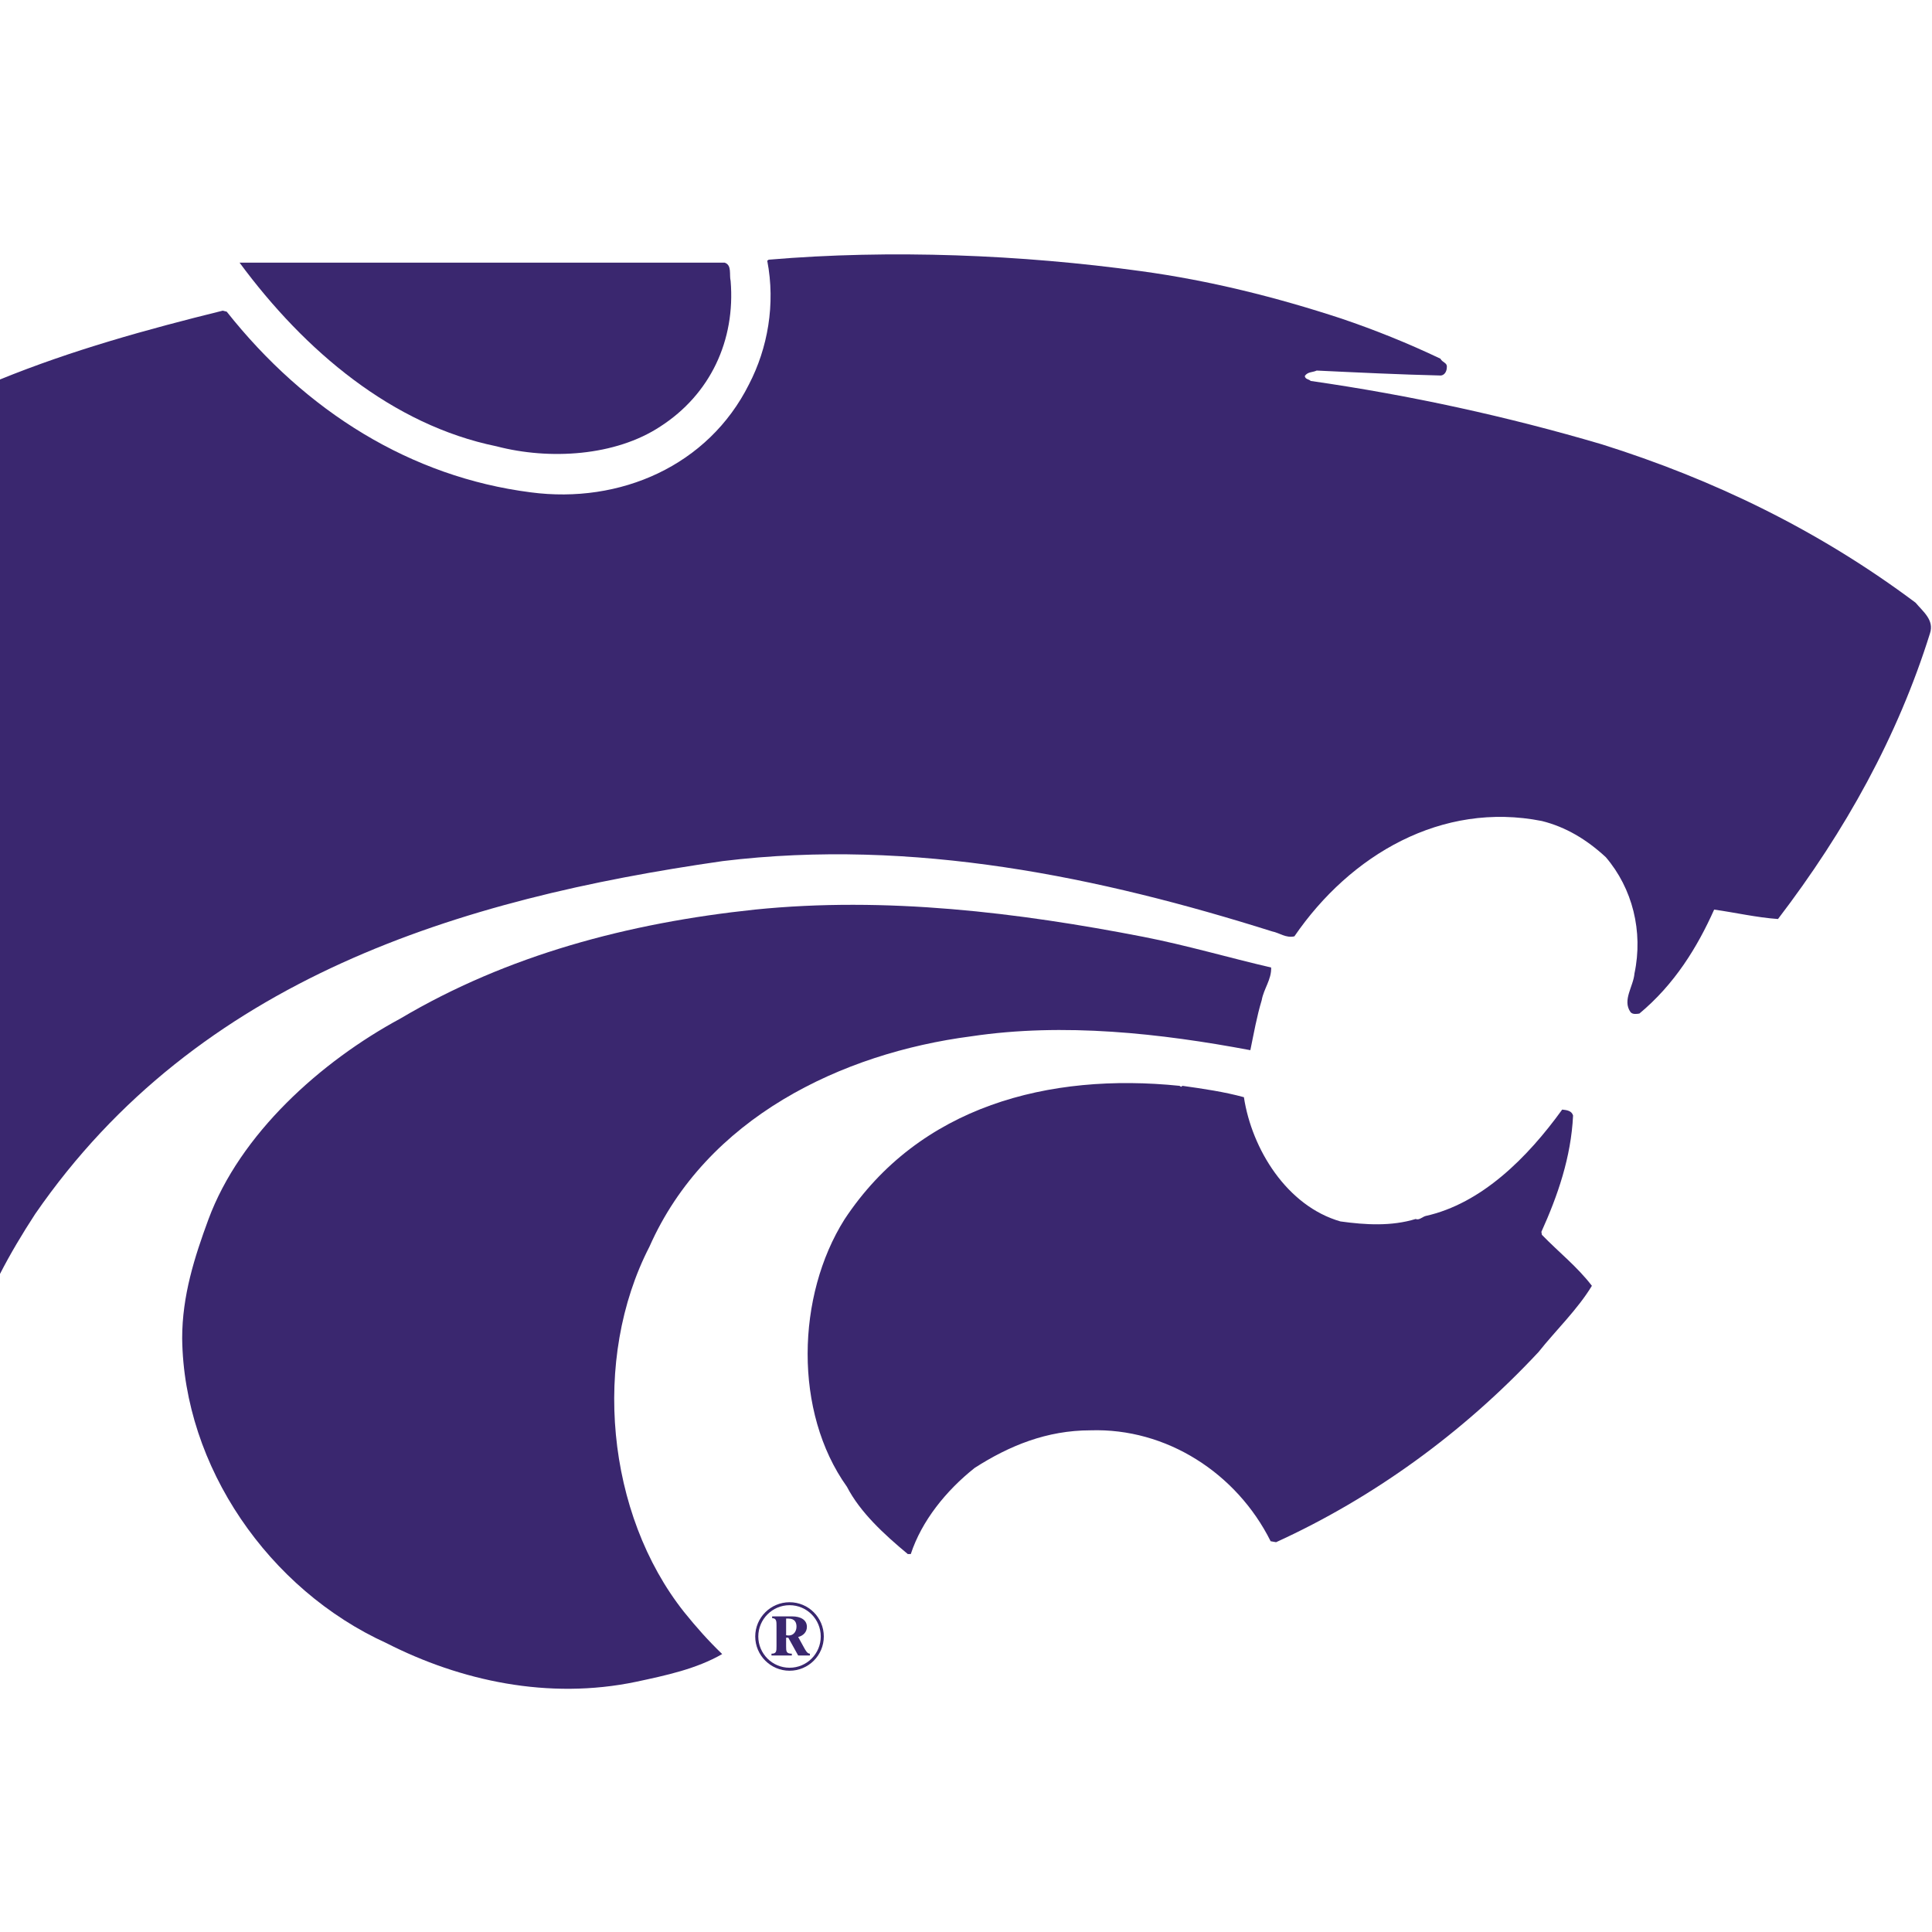
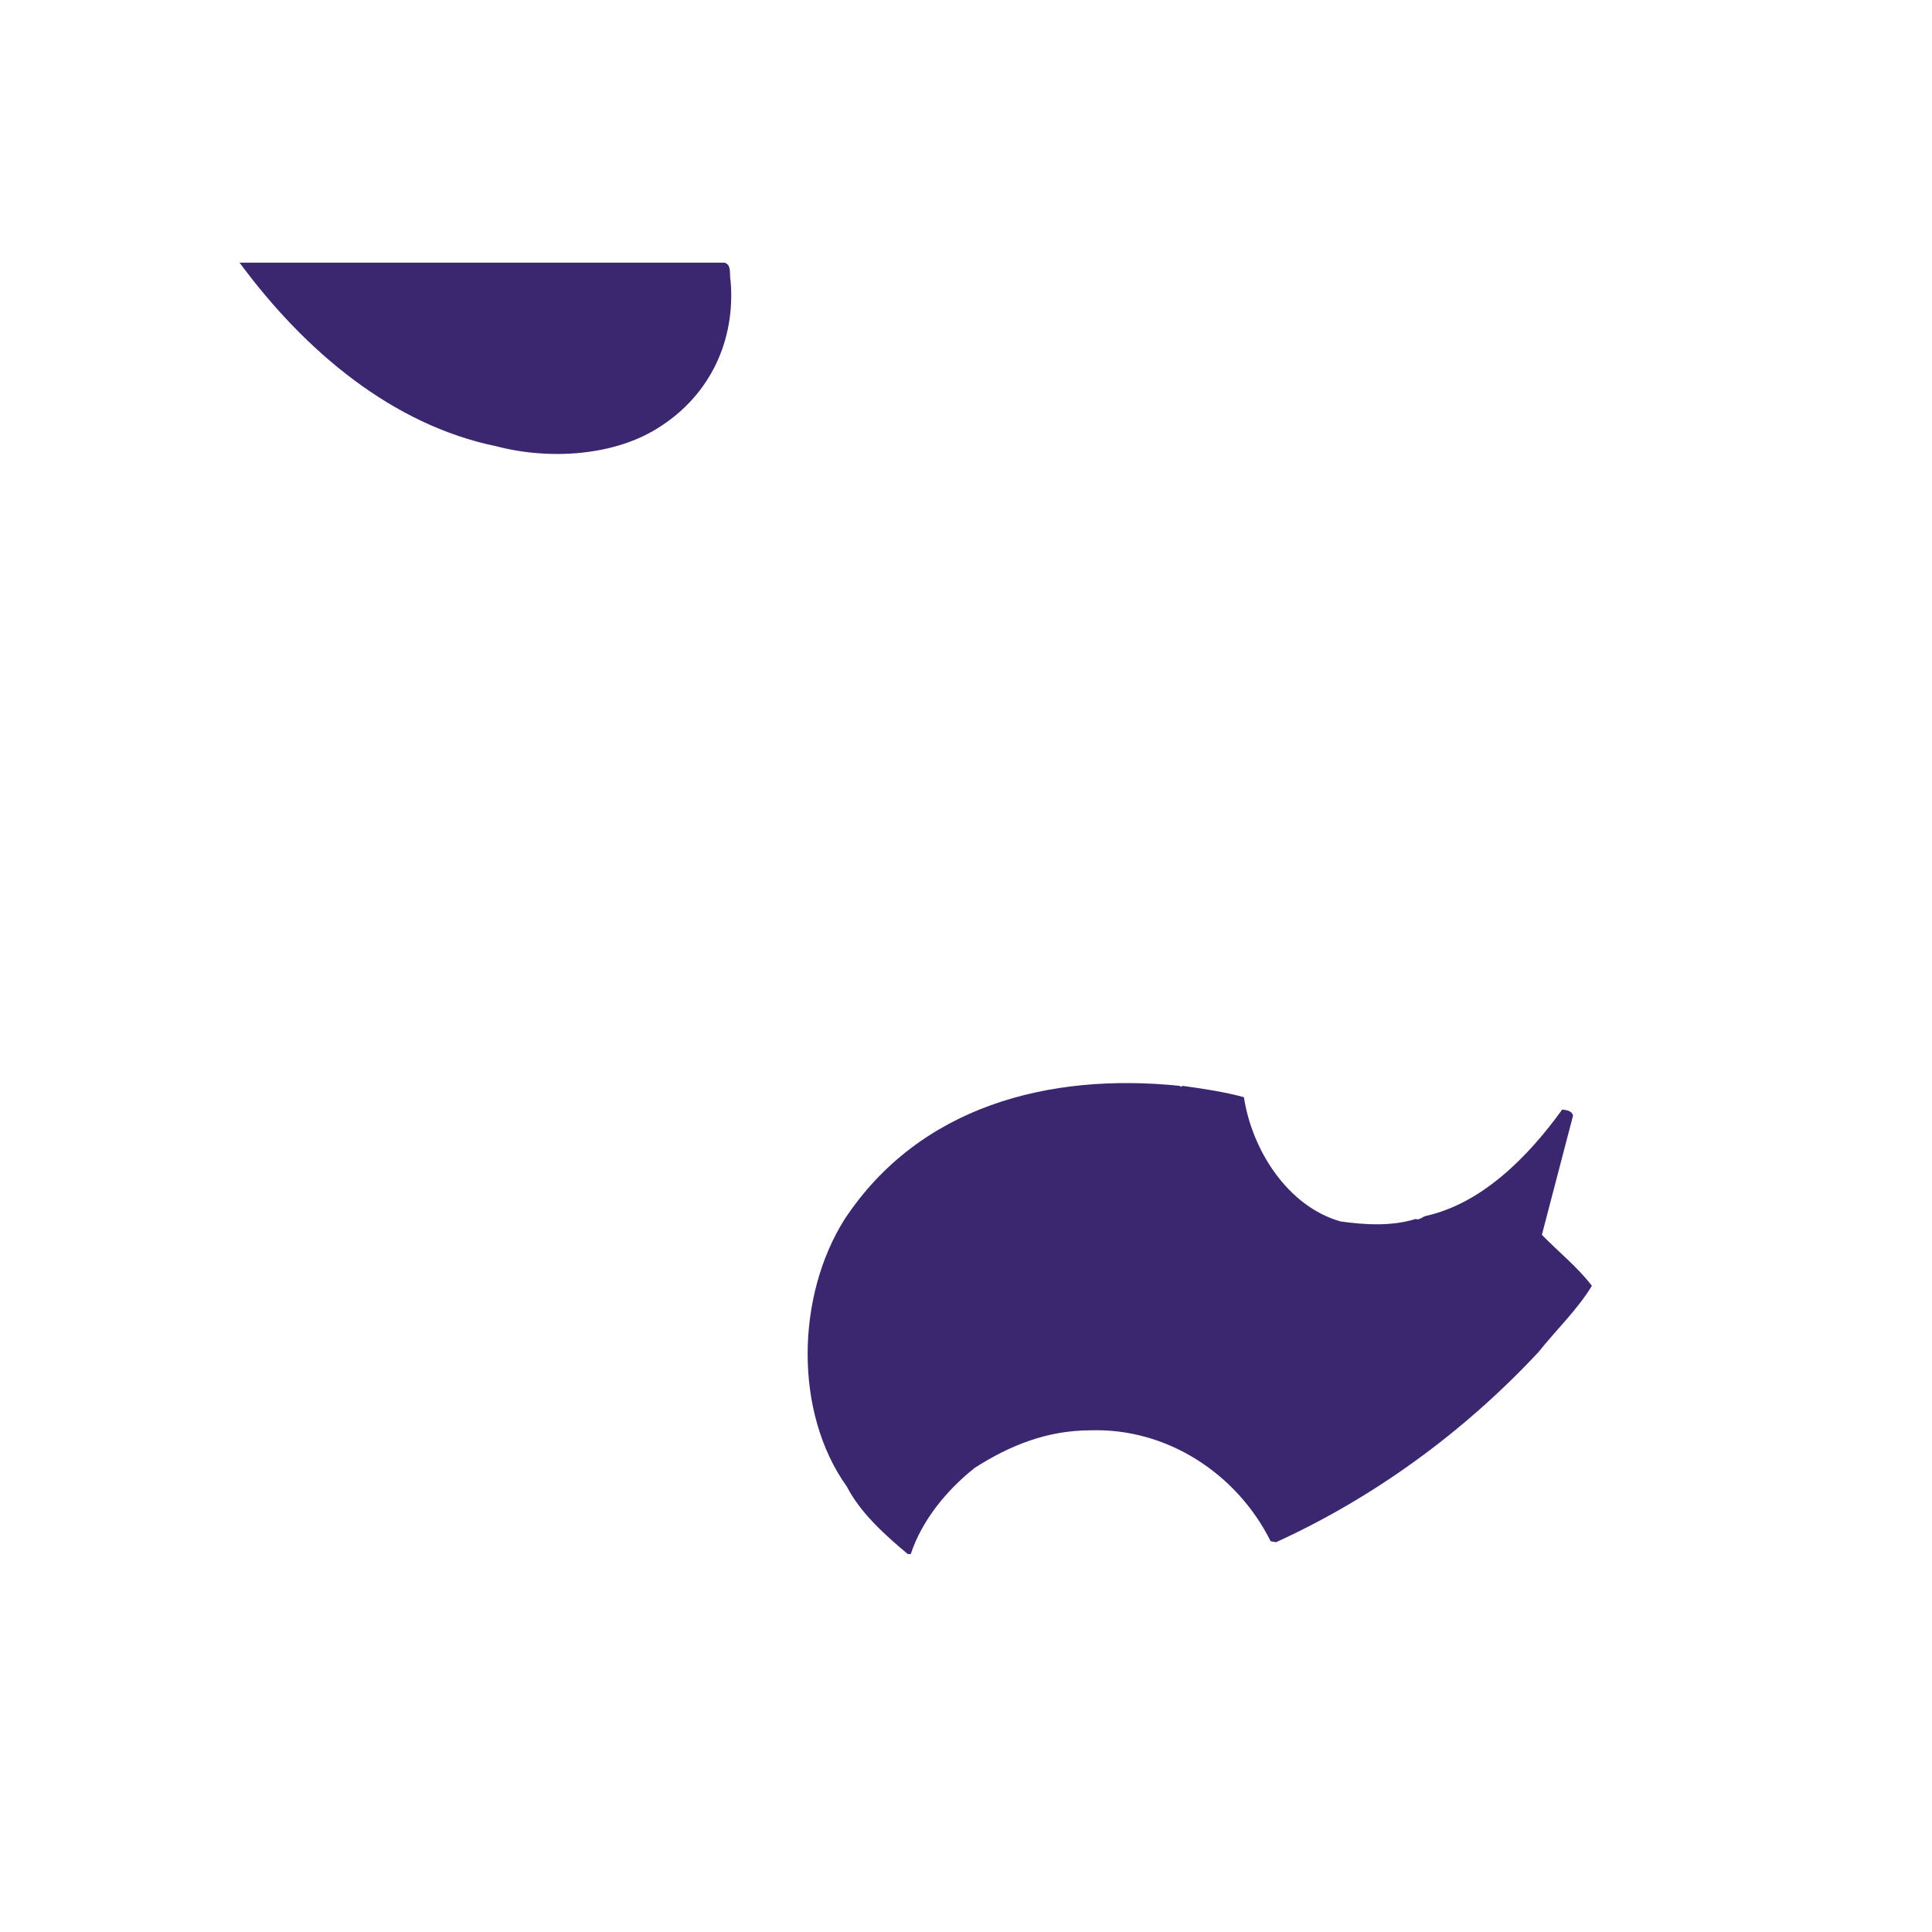
<svg xmlns="http://www.w3.org/2000/svg" width="200px" height="200px" viewBox="0 0 200 200" version="1.1">
  <title>kansas-st</title>
  <desc>Created with Sketch.</desc>
  <g id="kansas-st" stroke="none" stroke-width="1" fill="none" fill-rule="evenodd">
    <g id="kansas-st_BGL" fill="#3A276F">
      <g id="kansas-st" transform="translate(0, 25)">
        <g id="g10" transform="translate(100, 75.156) scale(-1, 1) rotate(-180) translate(-100, -75.156) translate(0, 0.489)" fill-rule="nonzero">
          <g id="g12">
-             <path d="M138.863,141.844 C142.349,140.663 145.78,139.281 149.113,137.692 C149.317,137.283 149.828,137.283 149.776,136.821 C149.776,136.412 149.573,136.002 149.164,135.95 C144.86,136.053 140.606,136.259 136.3,136.463 C135.891,136.259 135.38,136.361 135.071,135.899 C135.124,135.54 135.481,135.592 135.685,135.387 C146.036,133.9 156.08,131.698 165.816,128.828 C177.397,125.19 188.311,119.912 198.302,112.43 C199.071,111.508 200.252,110.636 199.79,109.254 C196.459,98.596 191.029,88.808 184.057,79.686 C181.856,79.841 179.651,80.353 177.448,80.662 C175.707,76.766 173.349,72.924 169.71,69.9 C169.404,69.849 168.993,69.798 168.788,70.054 C167.918,71.283 169.095,72.717 169.2,74.051 C170.12,78.405 168.993,82.864 166.228,86.093 C164.228,87.938 162.076,89.218 159.616,89.832 C149.266,91.884 139.787,86.349 133.995,77.894 C133.125,77.69 132.457,78.252 131.689,78.405 C113.96,83.992 94.592,88.093 74.813,85.683 C47.654,81.787 20.497,73.589 3.639,49.148 C2.306,47.099 1.076,45.047 0,42.946 L0,135.54 C7.431,138.564 15.168,140.716 23.059,142.663 L23.469,142.56 C31.668,132.21 42.53,125.446 54.932,123.857 C64.207,122.628 73.325,126.625 77.53,135.028 C79.474,138.769 80.295,143.33 79.425,147.838 L79.578,147.94 C92.235,149.016 105.762,148.453 118.06,146.762 C125.235,145.788 132.151,144.046 138.863,141.844" id="path14" />
            <path d="M75.017,147.634 C75.786,147.376 75.477,146.404 75.634,145.738 C76.144,139.588 73.53,134.004 68.356,130.671 C63.693,127.597 56.878,127.188 51.394,128.623 C40.634,130.826 31.564,138.461 24.8,147.634 L75.017,147.634" id="path16" />
-             <path d="M131.588,74.665 C131.639,73.436 130.818,72.462 130.612,71.283 C130.1,69.593 129.796,67.852 129.436,66.109 C120.162,67.852 110.116,68.978 100.536,67.543 C87.109,65.8 73.12,59.089 67.229,45.765 C61.233,34.133 62.771,18.096 70.814,7.949 C72.095,6.359 73.325,4.978 74.76,3.595 C72.095,2.058 68.97,1.391 65.846,0.724 C56.776,-1.172 47.654,0.828 40.019,4.721 C27.825,10.255 19.012,23.016 18.858,36.286 C18.858,40.692 20.137,44.689 21.573,48.585 C24.852,57.45 33.203,64.929 41.453,69.387 C52.523,75.946 65.026,79.276 78.142,80.662 C91.721,82.044 105.455,80.353 118.366,77.842 C122.825,76.971 127.18,75.69 131.588,74.665" id="path18" />
-             <path d="M122.26,62.318 L122.415,62.418 C124.568,62.113 126.719,61.804 128.769,61.241 C129.588,55.86 133.228,49.967 138.762,48.381 C141.373,48.019 144.04,47.867 146.55,48.634 C146.908,48.481 147.215,48.838 147.574,48.943 C153.364,50.224 158.13,54.987 161.717,59.96 C162.179,59.908 162.691,59.856 162.844,59.346 C162.639,55.04 161.257,51.043 159.564,47.304 L159.616,46.995 C161.41,45.151 163.255,43.717 164.792,41.717 C163.306,39.259 161.051,37.106 159.259,34.852 C151.419,26.45 142.092,19.734 132.099,15.175 L131.536,15.276 C128.002,22.349 120.724,27.013 112.884,26.756 C108.375,26.756 104.481,25.169 100.894,22.863 C97.922,20.502 95.412,17.377 94.283,13.946 L93.976,13.946 C91.516,15.995 89.057,18.248 87.674,20.915 C82.141,28.652 82.446,40.692 87.418,48.585 C95.155,60.318 108.581,63.802 122.108,62.418 L122.26,62.318" id="path20" />
-             <path d="M81.736,8.654 C79.953,8.654 78.498,7.2 78.498,5.415 C78.498,3.63 79.953,2.179 81.736,2.179 C83.523,2.179 84.964,3.63 84.964,5.415 C84.964,7.2 83.523,8.654 81.736,8.654 Z M81.736,1.87 C79.781,1.87 78.182,3.46 78.182,5.415 C78.182,7.373 79.781,8.96 81.736,8.96 C83.693,8.96 85.28,7.373 85.28,5.415 C85.28,3.46 83.693,1.87 81.736,1.87 Z M81.378,5.547 C81.439,5.53 81.564,5.519 81.654,5.519 C82.167,5.519 82.453,5.96 82.453,6.43 C82.453,6.797 82.332,7.269 81.615,7.269 L81.378,7.269 L81.378,5.547 Z M80.384,6.533 C80.384,6.964 80.384,7.311 79.932,7.311 L79.932,7.495 L82.002,7.495 C82.863,7.495 83.53,7.148 83.53,6.408 C83.53,5.867 83.141,5.488 82.627,5.362 L83.252,4.227 C83.377,4.012 83.559,3.634 83.839,3.634 L83.839,3.446 L82.627,3.446 L81.602,5.293 L81.378,5.293 L81.378,4.422 C81.378,3.891 81.378,3.634 81.97,3.634 L81.97,3.446 L79.863,3.446 L79.863,3.634 C80.384,3.634 80.384,3.891 80.384,4.422 L80.384,6.533 L80.384,6.533 Z" id="path22" />
+             <path d="M122.26,62.318 L122.415,62.418 C124.568,62.113 126.719,61.804 128.769,61.241 C129.588,55.86 133.228,49.967 138.762,48.381 C141.373,48.019 144.04,47.867 146.55,48.634 C146.908,48.481 147.215,48.838 147.574,48.943 C153.364,50.224 158.13,54.987 161.717,59.96 C162.179,59.908 162.691,59.856 162.844,59.346 L159.616,46.995 C161.41,45.151 163.255,43.717 164.792,41.717 C163.306,39.259 161.051,37.106 159.259,34.852 C151.419,26.45 142.092,19.734 132.099,15.175 L131.536,15.276 C128.002,22.349 120.724,27.013 112.884,26.756 C108.375,26.756 104.481,25.169 100.894,22.863 C97.922,20.502 95.412,17.377 94.283,13.946 L93.976,13.946 C91.516,15.995 89.057,18.248 87.674,20.915 C82.141,28.652 82.446,40.692 87.418,48.585 C95.155,60.318 108.581,63.802 122.108,62.418 L122.26,62.318" id="path20" />
          </g>
        </g>
      </g>
    </g>
  </g>
</svg>